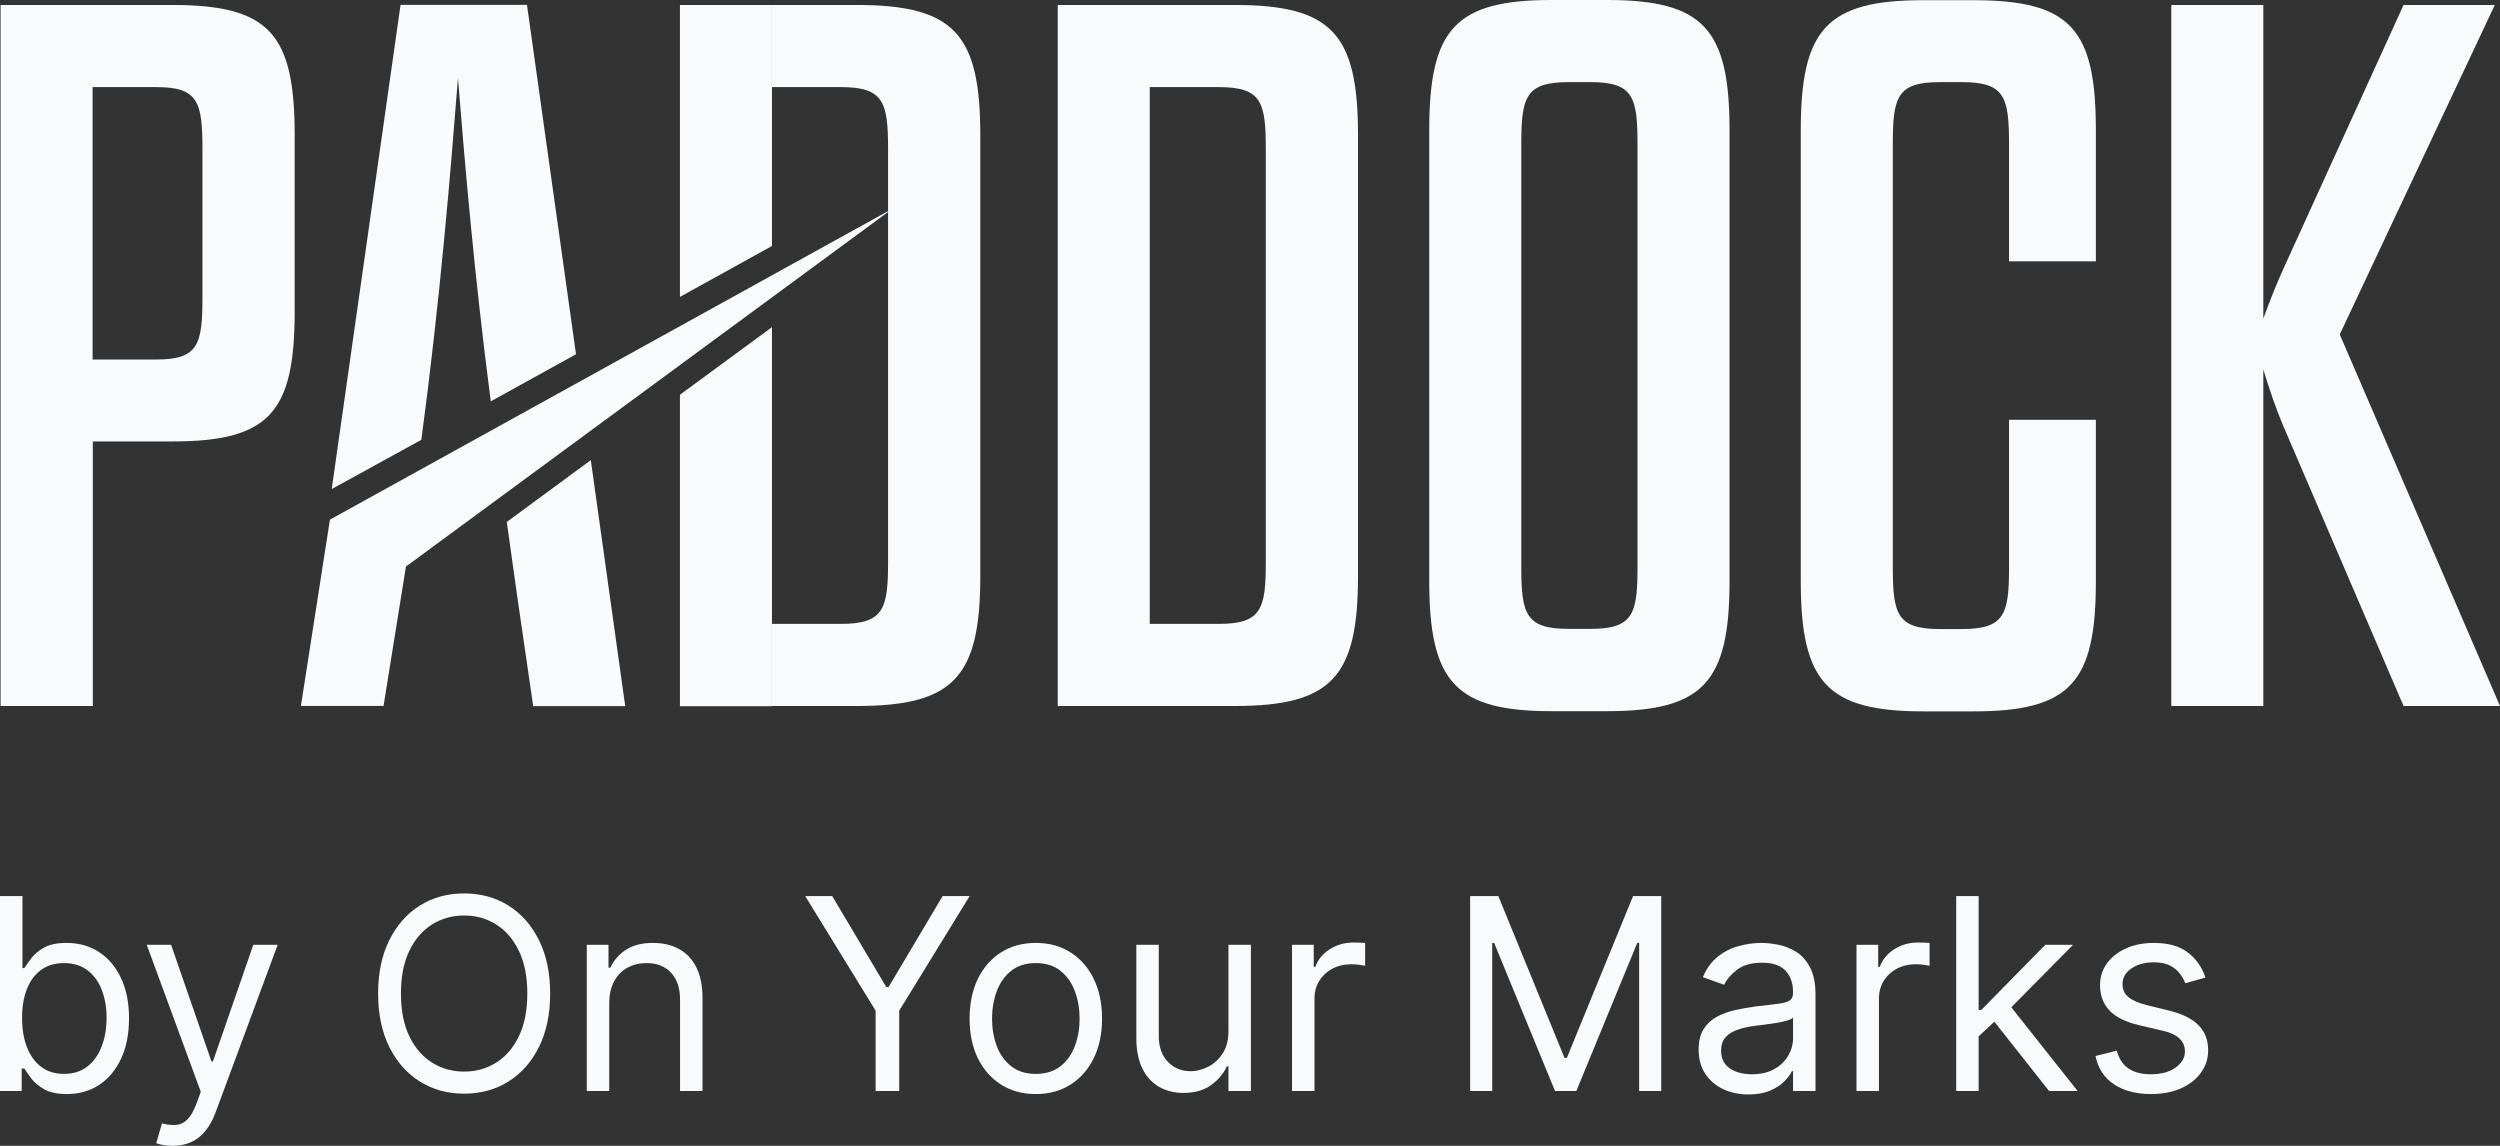
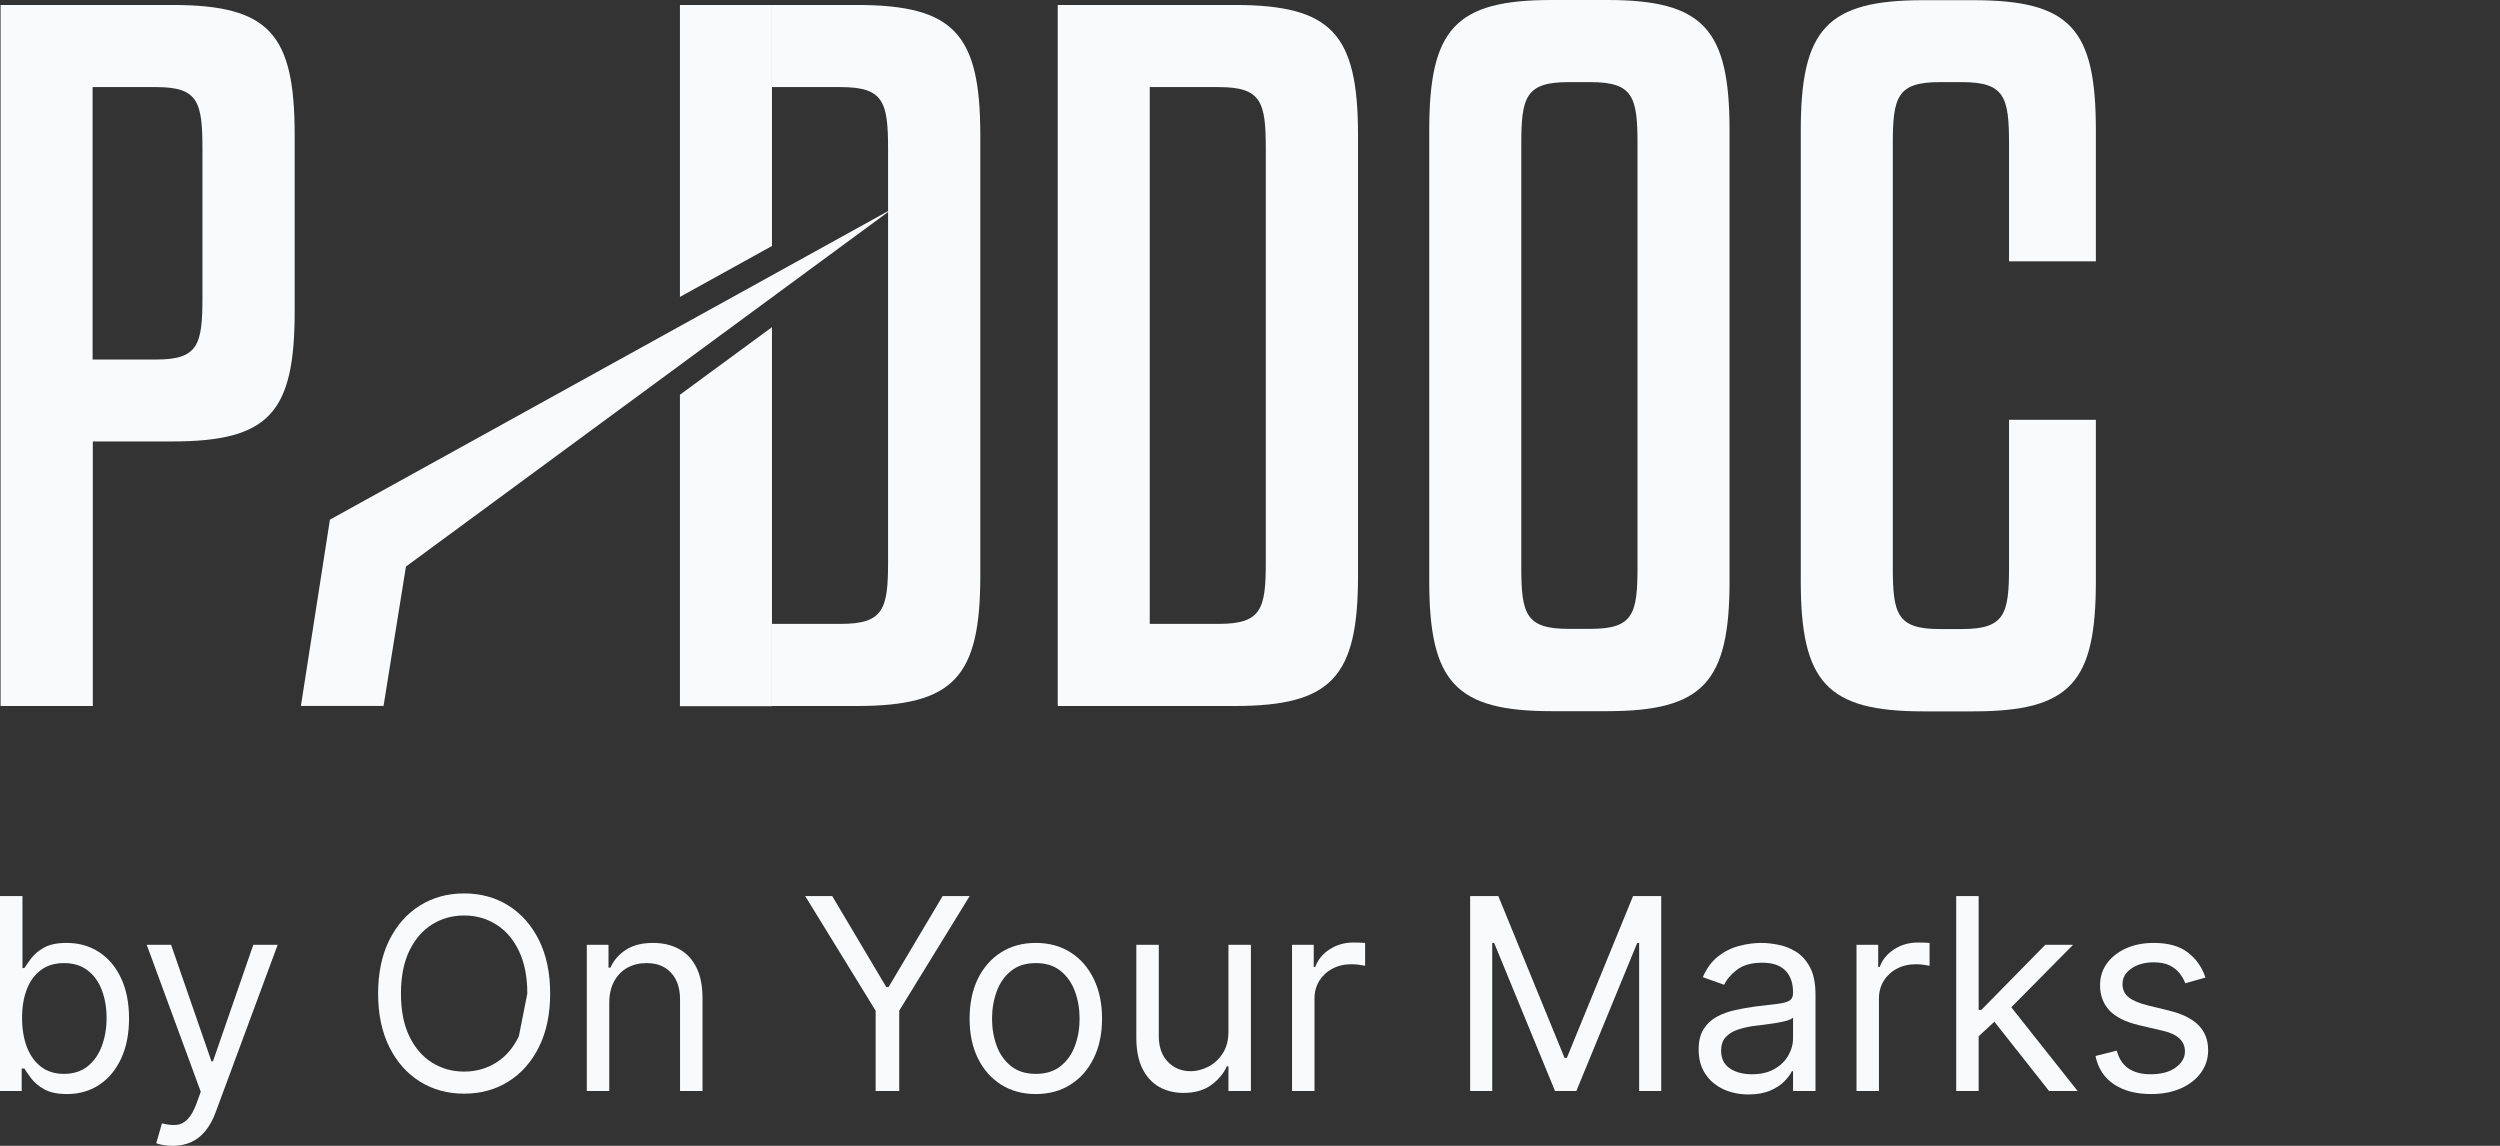
<svg xmlns="http://www.w3.org/2000/svg" width="192" height="88" viewBox="0 0 192 88" fill="none">
  <rect x="0" y="0" width="192" height="88" fill="#333333" stroke="none" />
  <path d="M0 83.79V68.819H1.725V74.345H1.871C1.998 74.15 2.173 73.902 2.397 73.6C2.626 73.293 2.953 73.02 3.376 72.781C3.805 72.537 4.385 72.416 5.116 72.416C6.061 72.416 6.894 72.652 7.615 73.125C8.336 73.597 8.899 74.267 9.303 75.135C9.708 76.002 9.91 77.026 9.91 78.205C9.91 79.394 9.708 80.425 9.303 81.297C8.899 82.164 8.339 82.837 7.622 83.314C6.906 83.787 6.08 84.023 5.145 84.023C4.424 84.023 3.847 83.904 3.413 83.665C2.979 83.422 2.646 83.146 2.412 82.839C2.178 82.527 1.998 82.269 1.871 82.064H1.666V83.79H0ZM1.695 78.176C1.695 79.024 1.82 79.772 2.068 80.42C2.317 81.063 2.68 81.567 3.157 81.933C3.635 82.293 4.219 82.474 4.911 82.474C5.632 82.474 6.234 82.284 6.716 81.904C7.203 81.519 7.569 81.002 7.812 80.354C8.061 79.701 8.185 78.975 8.185 78.176C8.185 77.386 8.063 76.675 7.82 76.041C7.581 75.403 7.218 74.898 6.731 74.528C6.248 74.153 5.642 73.965 4.911 73.965C4.21 73.965 3.62 74.143 3.143 74.499C2.665 74.85 2.305 75.342 2.061 75.975C1.817 76.604 1.695 77.338 1.695 78.176Z" fill="#F8FAFC" />
  <path d="M13.257 88C12.965 88 12.704 87.976 12.475 87.927C12.246 87.883 12.088 87.839 12 87.795L12.438 86.275C12.857 86.382 13.228 86.421 13.549 86.392C13.871 86.363 14.156 86.219 14.404 85.961C14.658 85.707 14.889 85.295 15.099 84.725L15.42 83.848L11.269 72.562H13.14L16.239 81.509H16.356L19.454 72.562H21.325L16.56 85.427C16.346 86.007 16.08 86.487 15.764 86.867C15.447 87.252 15.079 87.537 14.66 87.722C14.246 87.907 13.778 88 13.257 88Z" fill="#F8FAFC" />
-   <path d="M42.252 76.304C42.252 77.883 41.967 79.248 41.397 80.398C40.827 81.548 40.045 82.435 39.051 83.059C38.057 83.682 36.922 83.994 35.646 83.994C34.369 83.994 33.234 83.682 32.24 83.059C31.246 82.435 30.464 81.548 29.894 80.398C29.324 79.248 29.039 77.883 29.039 76.304C29.039 74.725 29.324 73.361 29.894 72.211C30.464 71.061 31.246 70.174 32.24 69.55C33.234 68.926 34.369 68.615 35.646 68.615C36.922 68.615 38.057 68.926 39.051 69.55C40.045 70.174 40.827 71.061 41.397 72.211C41.967 73.361 42.252 74.725 42.252 76.304ZM40.498 76.304C40.498 75.008 40.281 73.914 39.848 73.022C39.419 72.13 38.837 71.456 38.101 70.998C37.37 70.539 36.552 70.31 35.646 70.31C34.739 70.31 33.918 70.539 33.183 70.998C32.452 71.456 31.87 72.13 31.436 73.022C31.007 73.914 30.793 75.008 30.793 76.304C30.793 77.601 31.007 78.695 31.436 79.586C31.87 80.478 32.452 81.153 33.183 81.611C33.918 82.069 34.739 82.298 35.646 82.298C36.552 82.298 37.37 82.069 38.101 81.611C38.837 81.153 39.419 80.478 39.848 79.586C40.281 78.695 40.498 77.601 40.498 76.304Z" fill="#F8FAFC" />
+   <path d="M42.252 76.304C42.252 77.883 41.967 79.248 41.397 80.398C40.827 81.548 40.045 82.435 39.051 83.059C38.057 83.682 36.922 83.994 35.646 83.994C34.369 83.994 33.234 83.682 32.24 83.059C31.246 82.435 30.464 81.548 29.894 80.398C29.324 79.248 29.039 77.883 29.039 76.304C29.039 74.725 29.324 73.361 29.894 72.211C30.464 71.061 31.246 70.174 32.24 69.55C33.234 68.926 34.369 68.615 35.646 68.615C36.922 68.615 38.057 68.926 39.051 69.55C40.045 70.174 40.827 71.061 41.397 72.211C41.967 73.361 42.252 74.725 42.252 76.304ZM40.498 76.304C40.498 75.008 40.281 73.914 39.848 73.022C39.419 72.13 38.837 71.456 38.101 70.998C37.37 70.539 36.552 70.31 35.646 70.31C34.739 70.31 33.918 70.539 33.183 70.998C32.452 71.456 31.87 72.13 31.436 73.022C31.007 73.914 30.793 75.008 30.793 76.304C30.793 77.601 31.007 78.695 31.436 79.586C31.87 80.478 32.452 81.153 33.183 81.611C33.918 82.069 34.739 82.298 35.646 82.298C36.552 82.298 37.37 82.069 38.101 81.611C38.837 81.153 39.419 80.478 39.848 79.586Z" fill="#F8FAFC" />
  <path d="M46.791 77.035V83.79H45.066V72.562H46.732V74.316H46.878C47.141 73.746 47.541 73.288 48.077 72.942C48.613 72.591 49.304 72.416 50.152 72.416C50.912 72.416 51.577 72.572 52.147 72.883C52.717 73.19 53.161 73.658 53.477 74.287C53.794 74.911 53.953 75.7 53.953 76.655V83.79H52.228V76.772C52.228 75.89 51.999 75.203 51.541 74.711C51.083 74.214 50.454 73.965 49.655 73.965C49.105 73.965 48.613 74.085 48.179 74.323C47.75 74.562 47.412 74.911 47.163 75.369C46.915 75.827 46.791 76.382 46.791 77.035Z" fill="#F8FAFC" />
  <path d="M61.84 68.819H63.915L68.066 75.807H68.242L72.393 68.819H74.468L69.06 77.62V83.79H67.248V77.62L61.84 68.819Z" fill="#F8FAFC" />
  <path d="M79.551 84.023C78.538 84.023 77.649 83.782 76.884 83.3C76.124 82.817 75.529 82.142 75.1 81.275C74.677 80.408 74.465 79.394 74.465 78.234C74.465 77.065 74.677 76.044 75.1 75.171C75.529 74.299 76.124 73.622 76.884 73.139C77.649 72.657 78.538 72.416 79.551 72.416C80.565 72.416 81.451 72.657 82.211 73.139C82.976 73.622 83.571 74.299 83.995 75.171C84.423 76.044 84.638 77.065 84.638 78.234C84.638 79.394 84.423 80.408 83.995 81.275C83.571 82.142 82.976 82.817 82.211 83.3C81.451 83.782 80.565 84.023 79.551 84.023ZM79.551 82.474C80.321 82.474 80.954 82.276 81.451 81.882C81.948 81.487 82.316 80.968 82.555 80.325C82.793 79.681 82.913 78.985 82.913 78.234C82.913 77.484 82.793 76.784 82.555 76.136C82.316 75.488 81.948 74.964 81.451 74.565C80.954 74.165 80.321 73.965 79.551 73.965C78.781 73.965 78.148 74.165 77.651 74.565C77.154 74.964 76.786 75.488 76.547 76.136C76.309 76.784 76.189 77.484 76.189 78.234C76.189 78.985 76.309 79.681 76.547 80.325C76.786 80.968 77.154 81.487 77.651 81.882C78.148 82.276 78.781 82.474 79.551 82.474Z" fill="#F8FAFC" />
  <path d="M94.345 79.199V72.562H96.069V83.79H94.345V81.889H94.228C93.965 82.459 93.555 82.944 93 83.344C92.445 83.738 91.743 83.936 90.895 83.936C90.194 83.936 89.57 83.782 89.024 83.475C88.479 83.163 88.05 82.695 87.738 82.072C87.426 81.443 87.27 80.651 87.27 79.696V72.562H88.995V79.579C88.995 80.398 89.224 81.051 89.682 81.538C90.145 82.025 90.734 82.269 91.451 82.269C91.879 82.269 92.316 82.159 92.759 81.94C93.207 81.721 93.582 81.385 93.884 80.931C94.191 80.478 94.345 79.901 94.345 79.199Z" fill="#F8FAFC" />
  <path d="M99.228 83.79V72.562H100.895V74.258H101.012C101.216 73.702 101.586 73.251 102.122 72.905C102.658 72.559 103.262 72.386 103.935 72.386C104.062 72.386 104.22 72.389 104.41 72.394C104.6 72.398 104.744 72.406 104.841 72.416V74.17C104.783 74.155 104.649 74.133 104.439 74.104C104.234 74.07 104.018 74.053 103.789 74.053C103.243 74.053 102.756 74.168 102.327 74.397C101.903 74.621 101.567 74.933 101.319 75.332C101.075 75.727 100.953 76.178 100.953 76.684V83.79H99.228Z" fill="#F8FAFC" />
  <path d="M112.907 68.819H115.071L120.157 81.246H120.333L125.419 68.819H127.582V83.79H125.887V72.416H125.741L121.063 83.79H119.426L114.749 72.416H114.603V83.79H112.907V68.819Z" fill="#F8FAFC" />
  <path d="M134.286 84.053C133.574 84.053 132.929 83.919 132.349 83.651C131.769 83.378 131.309 82.986 130.968 82.474C130.627 81.957 130.456 81.334 130.456 80.603C130.456 79.959 130.583 79.438 130.836 79.038C131.09 78.634 131.428 78.317 131.852 78.088C132.276 77.859 132.744 77.688 133.255 77.576C133.772 77.459 134.29 77.367 134.812 77.299C135.494 77.211 136.047 77.145 136.471 77.101C136.9 77.052 137.211 76.972 137.406 76.86C137.606 76.748 137.706 76.553 137.706 76.275V76.217C137.706 75.495 137.509 74.935 137.114 74.535C136.724 74.136 136.132 73.936 135.338 73.936C134.515 73.936 133.869 74.116 133.401 74.477C132.934 74.838 132.605 75.222 132.415 75.632L130.778 75.047C131.07 74.365 131.46 73.834 131.947 73.454C132.439 73.069 132.975 72.8 133.555 72.65C134.139 72.493 134.714 72.416 135.28 72.416C135.64 72.416 136.054 72.459 136.522 72.547C136.995 72.63 137.45 72.803 137.889 73.066C138.332 73.329 138.7 73.726 138.992 74.258C139.284 74.789 139.431 75.5 139.431 76.392V83.79H137.706V82.269H137.618C137.501 82.513 137.306 82.773 137.033 83.051C136.761 83.329 136.398 83.565 135.945 83.76C135.491 83.955 134.938 84.053 134.286 84.053ZM134.549 82.503C135.231 82.503 135.806 82.369 136.273 82.101C136.746 81.833 137.102 81.487 137.34 81.063C137.584 80.639 137.706 80.193 137.706 79.725V78.146C137.633 78.234 137.472 78.314 137.223 78.388C136.98 78.456 136.697 78.517 136.376 78.57C136.059 78.619 135.75 78.663 135.448 78.702C135.15 78.736 134.909 78.765 134.724 78.79C134.276 78.848 133.857 78.943 133.467 79.075C133.082 79.201 132.77 79.394 132.532 79.652C132.298 79.906 132.181 80.252 132.181 80.69C132.181 81.29 132.403 81.743 132.846 82.05C133.294 82.352 133.862 82.503 134.549 82.503Z" fill="#F8FAFC" />
  <path d="M142.579 83.79V72.562H144.245V74.258H144.362C144.566 73.702 144.937 73.251 145.473 72.905C146.009 72.559 146.613 72.386 147.285 72.386C147.412 72.386 147.57 72.389 147.76 72.394C147.95 72.398 148.094 72.406 148.191 72.416V74.17C148.133 74.155 147.999 74.133 147.789 74.104C147.585 74.07 147.368 74.053 147.139 74.053C146.593 74.053 146.106 74.168 145.677 74.397C145.253 74.621 144.917 74.933 144.669 75.332C144.425 75.727 144.303 76.178 144.303 76.684V83.79H142.579Z" fill="#F8FAFC" />
  <path d="M151.843 79.696L151.814 77.562H152.165L157.076 72.562H159.21L153.977 77.854H153.831L151.843 79.696ZM150.236 83.79V68.819H151.96V83.79H150.236ZM157.368 83.79L152.984 78.234L154.211 77.035L159.561 83.79H157.368Z" fill="#F8FAFC" />
  <path d="M52.219 0.382V22.803L59.287 18.892V0.382H52.219ZM52.219 54.236H59.287V25.126L52.219 30.316V54.236Z" fill="#F8FAFC" />
  <path d="M13.228 0.382H0.045V54.221H7.128V33.903H13.228C20.695 33.903 22.631 31.683 22.631 23.906V10.38C22.631 2.602 20.695 0.382 13.228 0.382ZM15.548 22.847C15.548 26.464 15.225 27.611 12.014 27.611H7.112V6.689H12.014C15.225 6.689 15.548 7.836 15.548 11.453V22.847Z" fill="#F8FAFC" />
-   <path d="M40.473 0.375H30.762L25.477 37.557L32.36 33.778C33.805 22.987 34.604 13.225 35.172 5.991C35.71 12.695 36.417 21.046 37.692 30.823L44.237 27.206L40.473 0.375ZM45.374 35.337L38.921 40.085L39.751 45.996L40.949 54.229H48.017L45.374 35.337Z" fill="#F8FAFC" />
  <path d="M23.11 54.214H29.456L31.177 43.511L68.56 16.018L25.338 39.909L23.11 54.214Z" fill="#F8FAFC" />
  <path d="M65.792 54.221C73.274 54.221 75.287 51.987 75.287 44.224V10.38C75.287 2.602 73.274 0.382 65.792 0.382H59.277V6.689H64.578C67.866 6.689 68.204 7.836 68.204 11.453V43.151C68.204 46.767 67.866 47.914 64.578 47.914H59.277V54.221H65.792Z" fill="#F8FAFC" />
  <path d="M94.816 0.382H81.233V54.221H94.816C102.284 54.221 104.296 51.987 104.296 44.224V10.38C104.296 2.602 102.284 0.382 94.816 0.382ZM97.213 43.151C97.213 46.767 96.89 47.914 93.602 47.914H88.301V6.689H93.602C96.89 6.689 97.213 7.836 97.213 11.453V43.151Z" fill="#F8FAFC" />
  <path d="M123.426 0H119.17C111.764 0 109.766 2.22 109.766 9.997V44.621C109.766 52.384 111.779 54.618 119.17 54.618H123.426C130.816 54.618 132.829 52.384 132.829 44.621V9.997C132.829 2.22 130.816 0 123.426 0ZM125.761 43.533C125.761 47.15 125.439 48.297 122.15 48.297H120.46C117.172 48.297 116.834 47.15 116.834 43.533V11.071C116.834 7.454 117.172 6.307 120.46 6.307H122.15C125.439 6.307 125.761 7.454 125.761 11.071V43.533Z" fill="#F8FAFC" />
  <path d="M160.963 20.083V10.012C160.963 2.235 159.042 0.015 151.559 0.015H147.703C140.297 0.015 138.299 2.235 138.299 10.012V44.636C138.299 52.398 140.312 54.633 147.703 54.633H151.559C159.042 54.633 160.963 52.398 160.963 44.636V32.242H154.294V43.548C154.294 47.164 153.971 48.311 150.668 48.311H148.978C145.69 48.311 145.367 47.164 145.367 43.548V11.071C145.367 7.454 145.69 6.307 148.978 6.307H150.668C153.971 6.307 154.294 7.454 154.294 11.071V20.068H160.963V20.083Z" fill="#F8FAFC" />
-   <path d="M179.693 25.685L191.6 0.382H184.594L175.344 20.686C174.791 21.921 174.392 22.921 173.823 24.464V0.382H166.755V54.221H173.823V28.375C174.315 29.992 174.791 31.374 175.344 32.683L184.594 54.221H192L179.693 25.685Z" fill="#F8FAFC" />
  <path d="M169.381 75.076L167.832 75.515C167.734 75.257 167.591 75.006 167.401 74.762C167.216 74.513 166.962 74.309 166.641 74.148C166.319 73.987 165.907 73.907 165.406 73.907C164.719 73.907 164.146 74.065 163.688 74.382C163.235 74.694 163.009 75.091 163.009 75.573C163.009 76.002 163.164 76.341 163.476 76.589C163.788 76.838 164.275 77.045 164.938 77.211L166.604 77.62C167.608 77.864 168.356 78.237 168.848 78.739C169.34 79.236 169.586 79.876 169.586 80.661C169.586 81.304 169.401 81.879 169.03 82.386C168.665 82.893 168.153 83.293 167.496 83.585C166.838 83.877 166.073 84.023 165.201 84.023C164.056 84.023 163.108 83.775 162.358 83.278C161.608 82.781 161.133 82.055 160.933 81.1L162.57 80.69C162.726 81.294 163.021 81.748 163.454 82.05C163.893 82.352 164.465 82.503 165.172 82.503C165.976 82.503 166.614 82.332 167.086 81.991C167.564 81.645 167.803 81.231 167.803 80.749C167.803 80.359 167.666 80.032 167.393 79.769C167.121 79.501 166.702 79.301 166.136 79.17L164.266 78.731C163.238 78.487 162.482 78.11 162 77.598C161.523 77.082 161.284 76.436 161.284 75.661C161.284 75.028 161.462 74.467 161.817 73.98C162.178 73.493 162.667 73.11 163.286 72.832C163.91 72.554 164.616 72.416 165.406 72.416C166.516 72.416 167.389 72.659 168.022 73.147C168.66 73.634 169.113 74.277 169.381 75.076Z" fill="#F8FAFC" />
</svg>